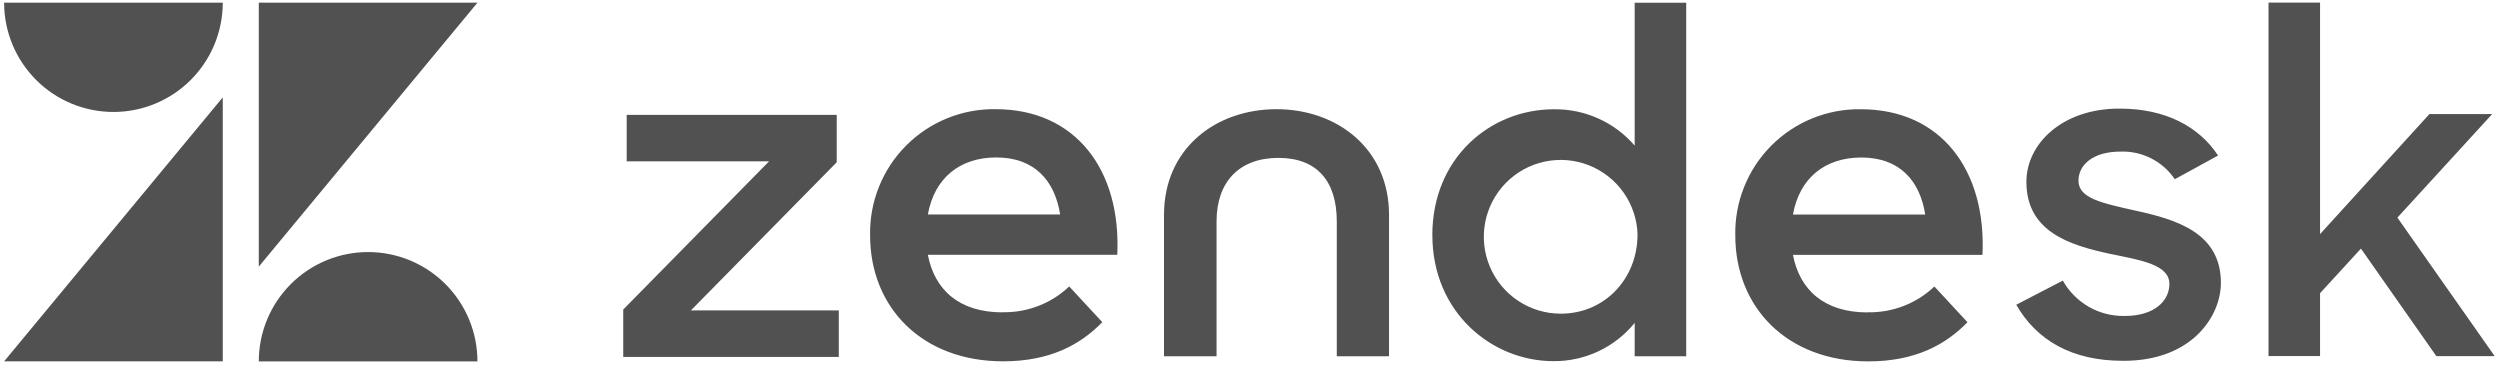
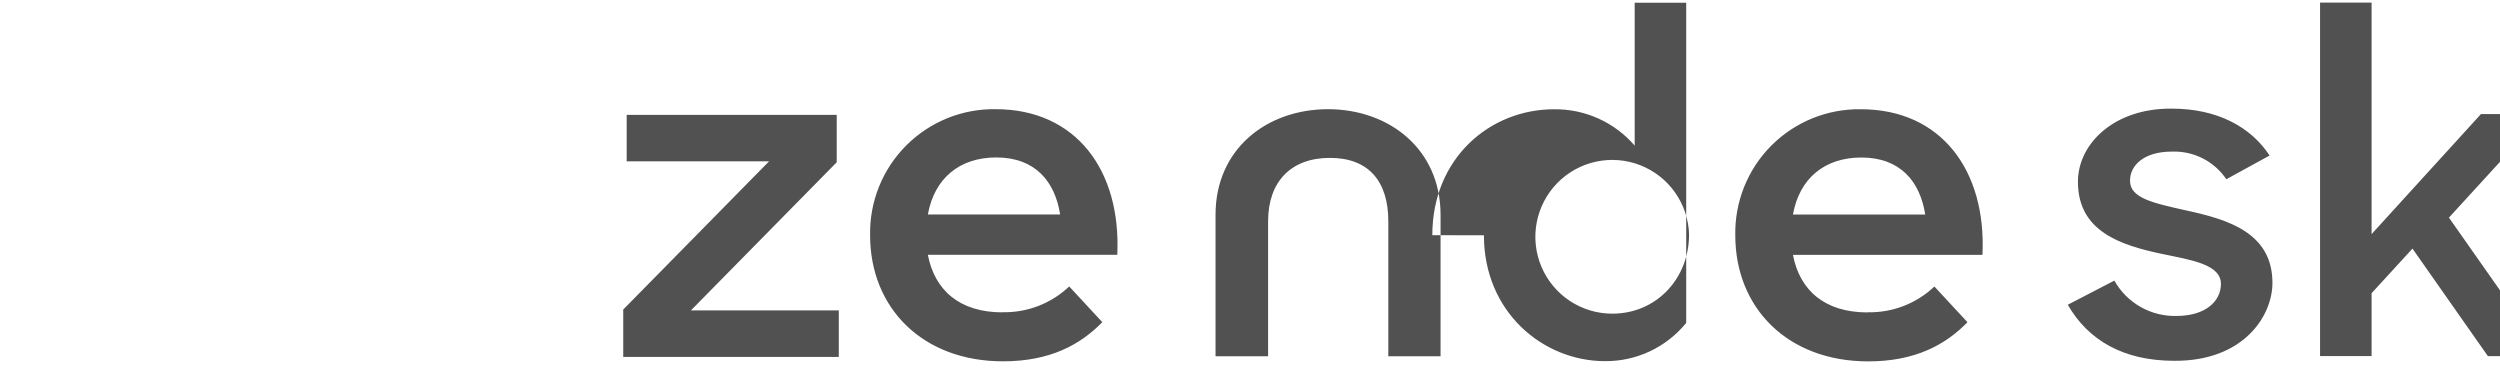
<svg xmlns="http://www.w3.org/2000/svg" fill="none" height="33" viewBox="0 0 223 33" width="223">
  <g fill="#515151">
-     <path d="m19.871 8.685v23.548h-19.504zm0-8.45c0 2.586-1.028 5.067-2.856 6.896-1.829 1.829-4.309 2.856-6.896 2.856-2.586 0-5.067-1.027-6.896-2.856-1.829-1.829-2.856-4.309-2.856-6.896zm3.213 32c0-2.587 1.028-5.067 2.856-6.896 1.829-1.829 4.309-2.856 6.896-2.856 2.587 0 5.067 1.028 6.896 2.856 1.829 1.829 2.856 4.309 2.856 6.896zm0-8.45v-23.55h19.508l-19.508 23.548z" />
-     <path d="m166.596 27.855c2.209.049 4.349-.777 5.952-2.298l2.951 3.185c-1.949 2.004-4.652 3.493-8.853 3.493-7.202 0-11.858-4.78-11.858-11.243-.03-1.481.24-2.953.792-4.328.552-1.375 1.375-2.624 2.42-3.674 1.046-1.05 2.292-1.878 3.664-2.436 1.373-.558 2.844-.833 4.325-.81 7.152 0 11.206 5.442 10.847 12.989h-16.905c.597 3.135 2.804 5.134 6.651 5.134m5.148-8.733c-.46-2.928-2.206-5.084-5.7-5.084-3.249 0-5.515 1.839-6.099 5.084h11.803zm-116.137 8.476 13.008-13.219h-12.7v-4.146h18.735v4.229l-13.008 13.215h13.192v4.151h-19.227zm33.829.239c2.21.049 4.349-.777 5.952-2.298l2.951 3.185c-1.949 2.004-4.652 3.493-8.853 3.493-7.202 0-11.859-4.78-11.859-11.243-.029-1.481.24-2.953.792-4.328.552-1.375 1.375-2.624 2.421-3.674s2.292-1.878 3.664-2.436c1.373-.558 2.843-.833 4.324-.81 7.152 0 11.206 5.442 10.847 12.989h-16.896c.598 3.135 2.804 5.134 6.651 5.134m5.148-8.733c-.46-2.928-2.206-5.084-5.699-5.084-3.25 0-5.516 1.839-6.099 5.084h11.803zm33.199 1.852c0-6.895 5.162-11.234 10.848-11.234 1.364-.018 2.716.263 3.96.822s2.351 1.385 3.242 2.418v-12.741h4.597v31.531h-4.597v-2.974c-.874 1.075-1.979 1.94-3.233 2.531s-2.625.891-4.011.88c-5.515 0-10.801-4.367-10.801-11.229m18.303-.046c-.036-1.348-.469-2.656-1.245-3.759-.775-1.103-1.859-1.954-3.115-2.445-1.256-.491-2.629-.6-3.947-.315s-2.522.953-3.463 1.919c-.941.967-1.575 2.189-1.825 3.514-.249 1.325-.103 2.695.422 3.937.525 1.242 1.404 2.302 2.528 3.047s2.443 1.142 3.792 1.142c3.952 0 6.848-3.153 6.848-7.042m33.774 6.251 4.165-2.16c.55.982 1.358 1.794 2.337 2.35.978.556 2.09.834 3.215.803 2.602 0 3.953-1.333 3.953-2.85 0-1.728-2.514-2.114-5.249-2.68-3.677-.781-7.506-1.99-7.506-6.435 0-3.415 3.25-6.573 8.365-6.527 4.032 0 7.033 1.599 8.734 4.183l-3.861 2.114c-.534-.79-1.26-1.431-2.11-1.862s-1.796-.638-2.749-.602c-2.473 0-3.732 1.209-3.732 2.592 0 1.554 1.995 1.986 5.12 2.68 3.558.781 7.584 1.944 7.584 6.435 0 2.978-2.601 6.996-8.76 6.954-4.505 0-7.676-1.816-9.501-5.01m30.75-4.996-3.645 3.976v5.608h-4.597v-31.531h4.597v20.652l9.758-10.71h5.598l-8.457 9.239 8.678 12.355h-5.203l-6.725-9.588zm-96.722-12.438c-5.47 0-10.043 3.539-10.043 9.423v12.617h4.688v-12.033c0-3.539 2.037-5.663 5.516-5.663s5.208 2.114 5.208 5.663v12.033h4.66v-12.617c0-5.874-4.596-9.423-10.043-9.423" />
+     <path d="m166.596 27.855c2.209.049 4.349-.777 5.952-2.298l2.951 3.185c-1.949 2.004-4.652 3.493-8.853 3.493-7.202 0-11.858-4.78-11.858-11.243-.03-1.481.24-2.953.792-4.328.552-1.375 1.375-2.624 2.42-3.674 1.046-1.05 2.292-1.878 3.664-2.436 1.373-.558 2.844-.833 4.325-.81 7.152 0 11.206 5.442 10.847 12.989h-16.905c.597 3.135 2.804 5.134 6.651 5.134m5.148-8.733c-.46-2.928-2.206-5.084-5.7-5.084-3.249 0-5.515 1.839-6.099 5.084h11.803zm-116.137 8.476 13.008-13.219h-12.7v-4.146h18.735v4.229l-13.008 13.215h13.192v4.151h-19.227zm33.829.239c2.21.049 4.349-.777 5.952-2.298l2.951 3.185c-1.949 2.004-4.652 3.493-8.853 3.493-7.202 0-11.859-4.78-11.859-11.243-.029-1.481.24-2.953.792-4.328.552-1.375 1.375-2.624 2.421-3.674s2.292-1.878 3.664-2.436c1.373-.558 2.843-.833 4.324-.81 7.152 0 11.206 5.442 10.847 12.989h-16.896c.598 3.135 2.804 5.134 6.651 5.134m5.148-8.733c-.46-2.928-2.206-5.084-5.699-5.084-3.25 0-5.516 1.839-6.099 5.084h11.803zm33.199 1.852c0-6.895 5.162-11.234 10.848-11.234 1.364-.018 2.716.263 3.96.822s2.351 1.385 3.242 2.418v-12.741h4.597v31.531v-2.974c-.874 1.075-1.979 1.94-3.233 2.531s-2.625.891-4.011.88c-5.515 0-10.801-4.367-10.801-11.229m18.303-.046c-.036-1.348-.469-2.656-1.245-3.759-.775-1.103-1.859-1.954-3.115-2.445-1.256-.491-2.629-.6-3.947-.315s-2.522.953-3.463 1.919c-.941.967-1.575 2.189-1.825 3.514-.249 1.325-.103 2.695.422 3.937.525 1.242 1.404 2.302 2.528 3.047s2.443 1.142 3.792 1.142c3.952 0 6.848-3.153 6.848-7.042m33.774 6.251 4.165-2.16c.55.982 1.358 1.794 2.337 2.35.978.556 2.09.834 3.215.803 2.602 0 3.953-1.333 3.953-2.85 0-1.728-2.514-2.114-5.249-2.68-3.677-.781-7.506-1.99-7.506-6.435 0-3.415 3.25-6.573 8.365-6.527 4.032 0 7.033 1.599 8.734 4.183l-3.861 2.114c-.534-.79-1.26-1.431-2.11-1.862s-1.796-.638-2.749-.602c-2.473 0-3.732 1.209-3.732 2.592 0 1.554 1.995 1.986 5.12 2.68 3.558.781 7.584 1.944 7.584 6.435 0 2.978-2.601 6.996-8.76 6.954-4.505 0-7.676-1.816-9.501-5.01m30.75-4.996-3.645 3.976v5.608h-4.597v-31.531h4.597v20.652l9.758-10.71h5.598l-8.457 9.239 8.678 12.355h-5.203l-6.725-9.588zm-96.722-12.438c-5.47 0-10.043 3.539-10.043 9.423v12.617h4.688v-12.033c0-3.539 2.037-5.663 5.516-5.663s5.208 2.114 5.208 5.663v12.033h4.66v-12.617c0-5.874-4.596-9.423-10.043-9.423" />
  </g>
</svg>